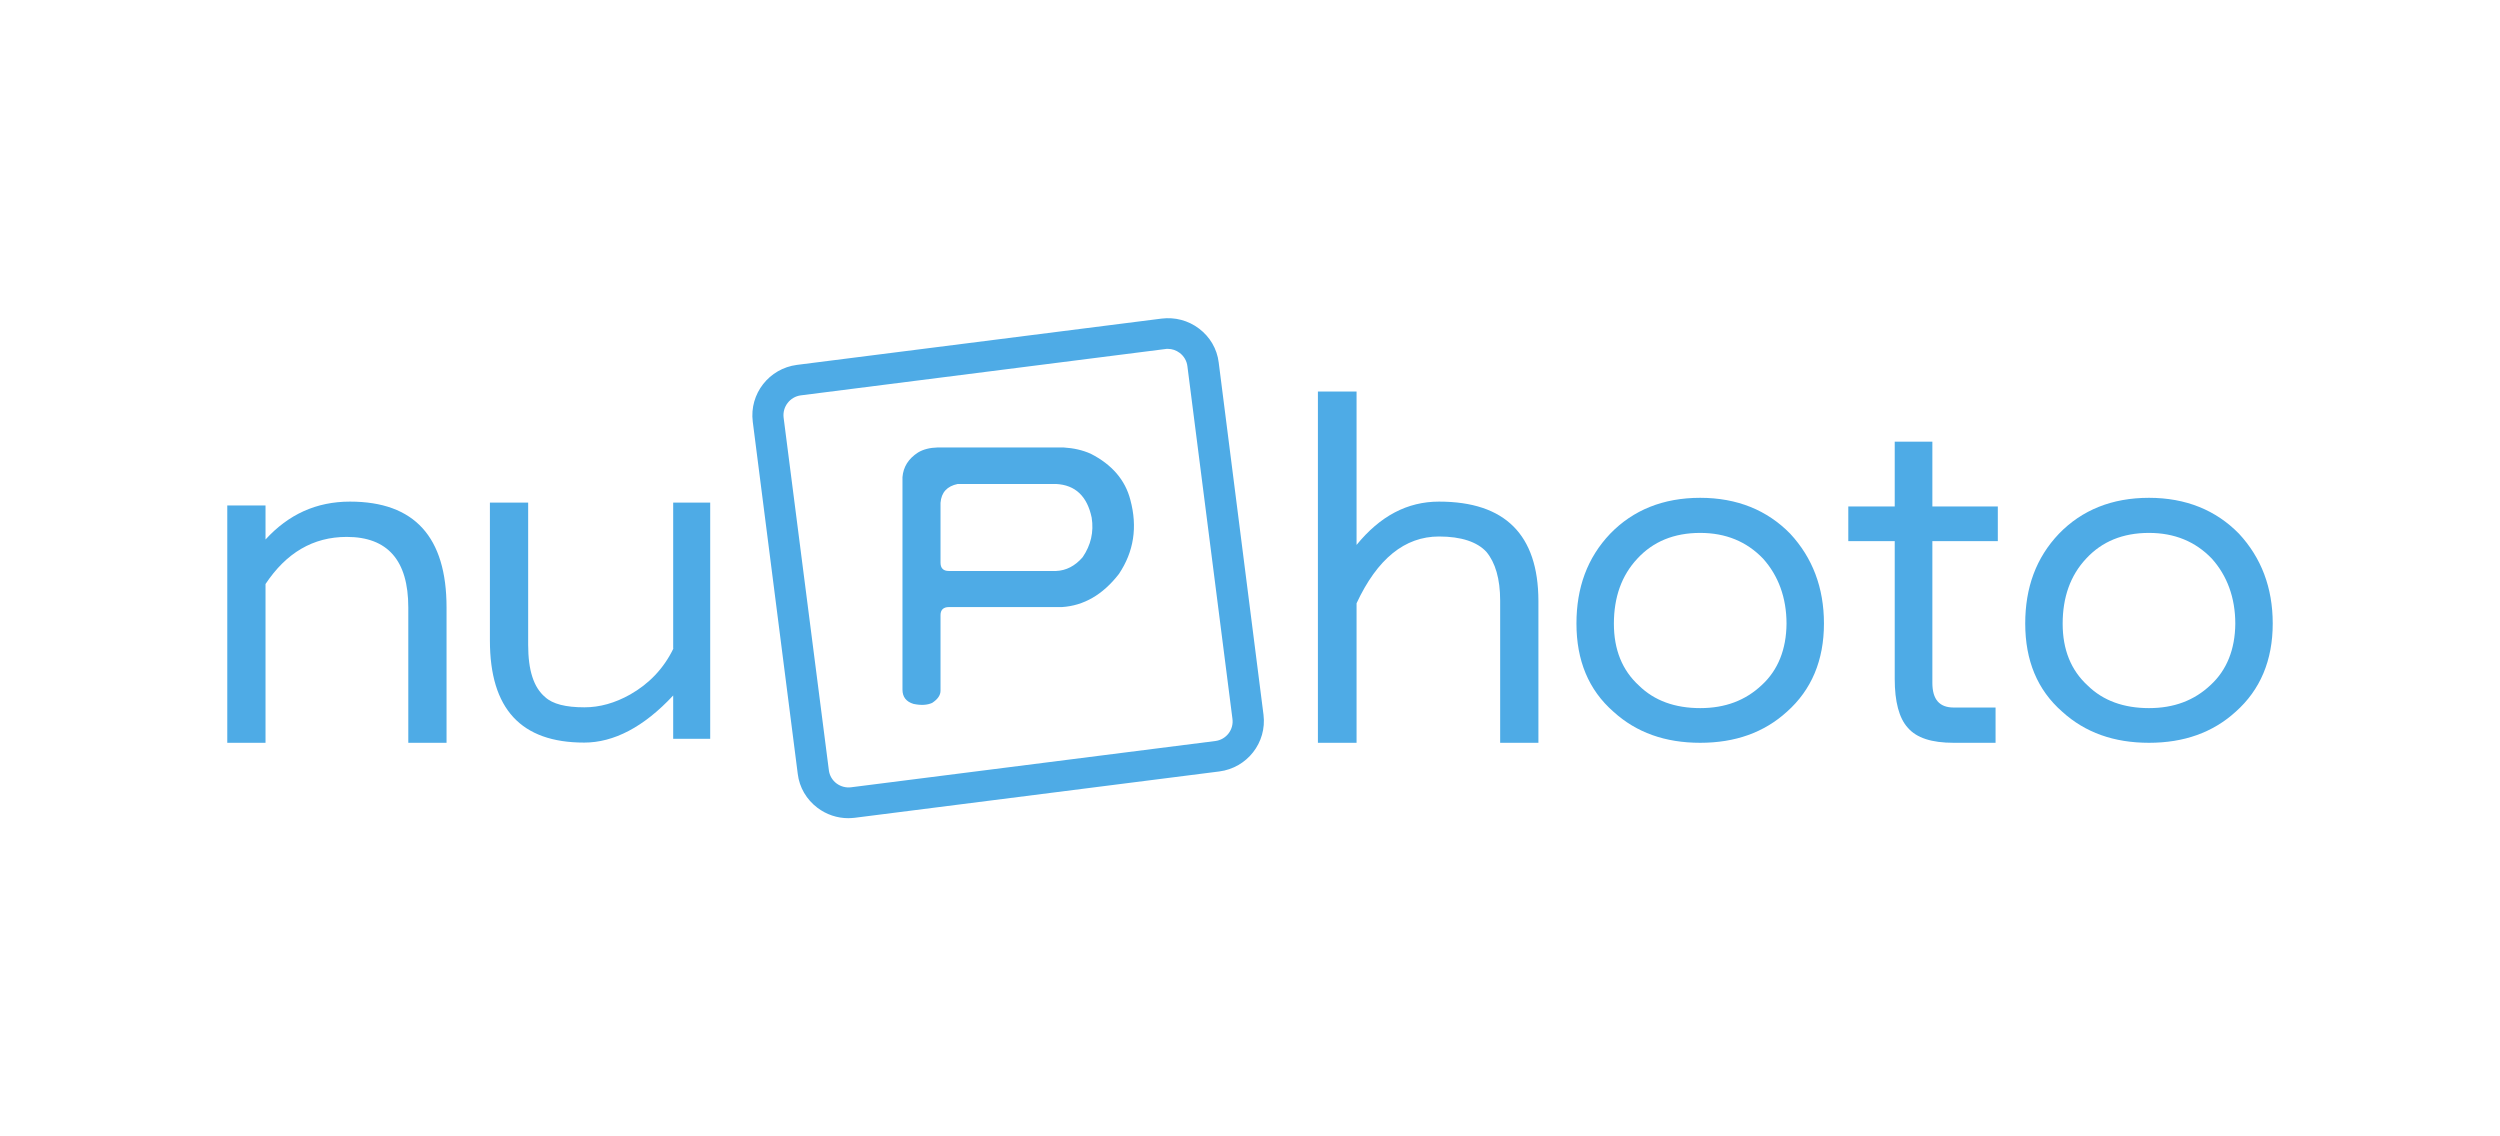
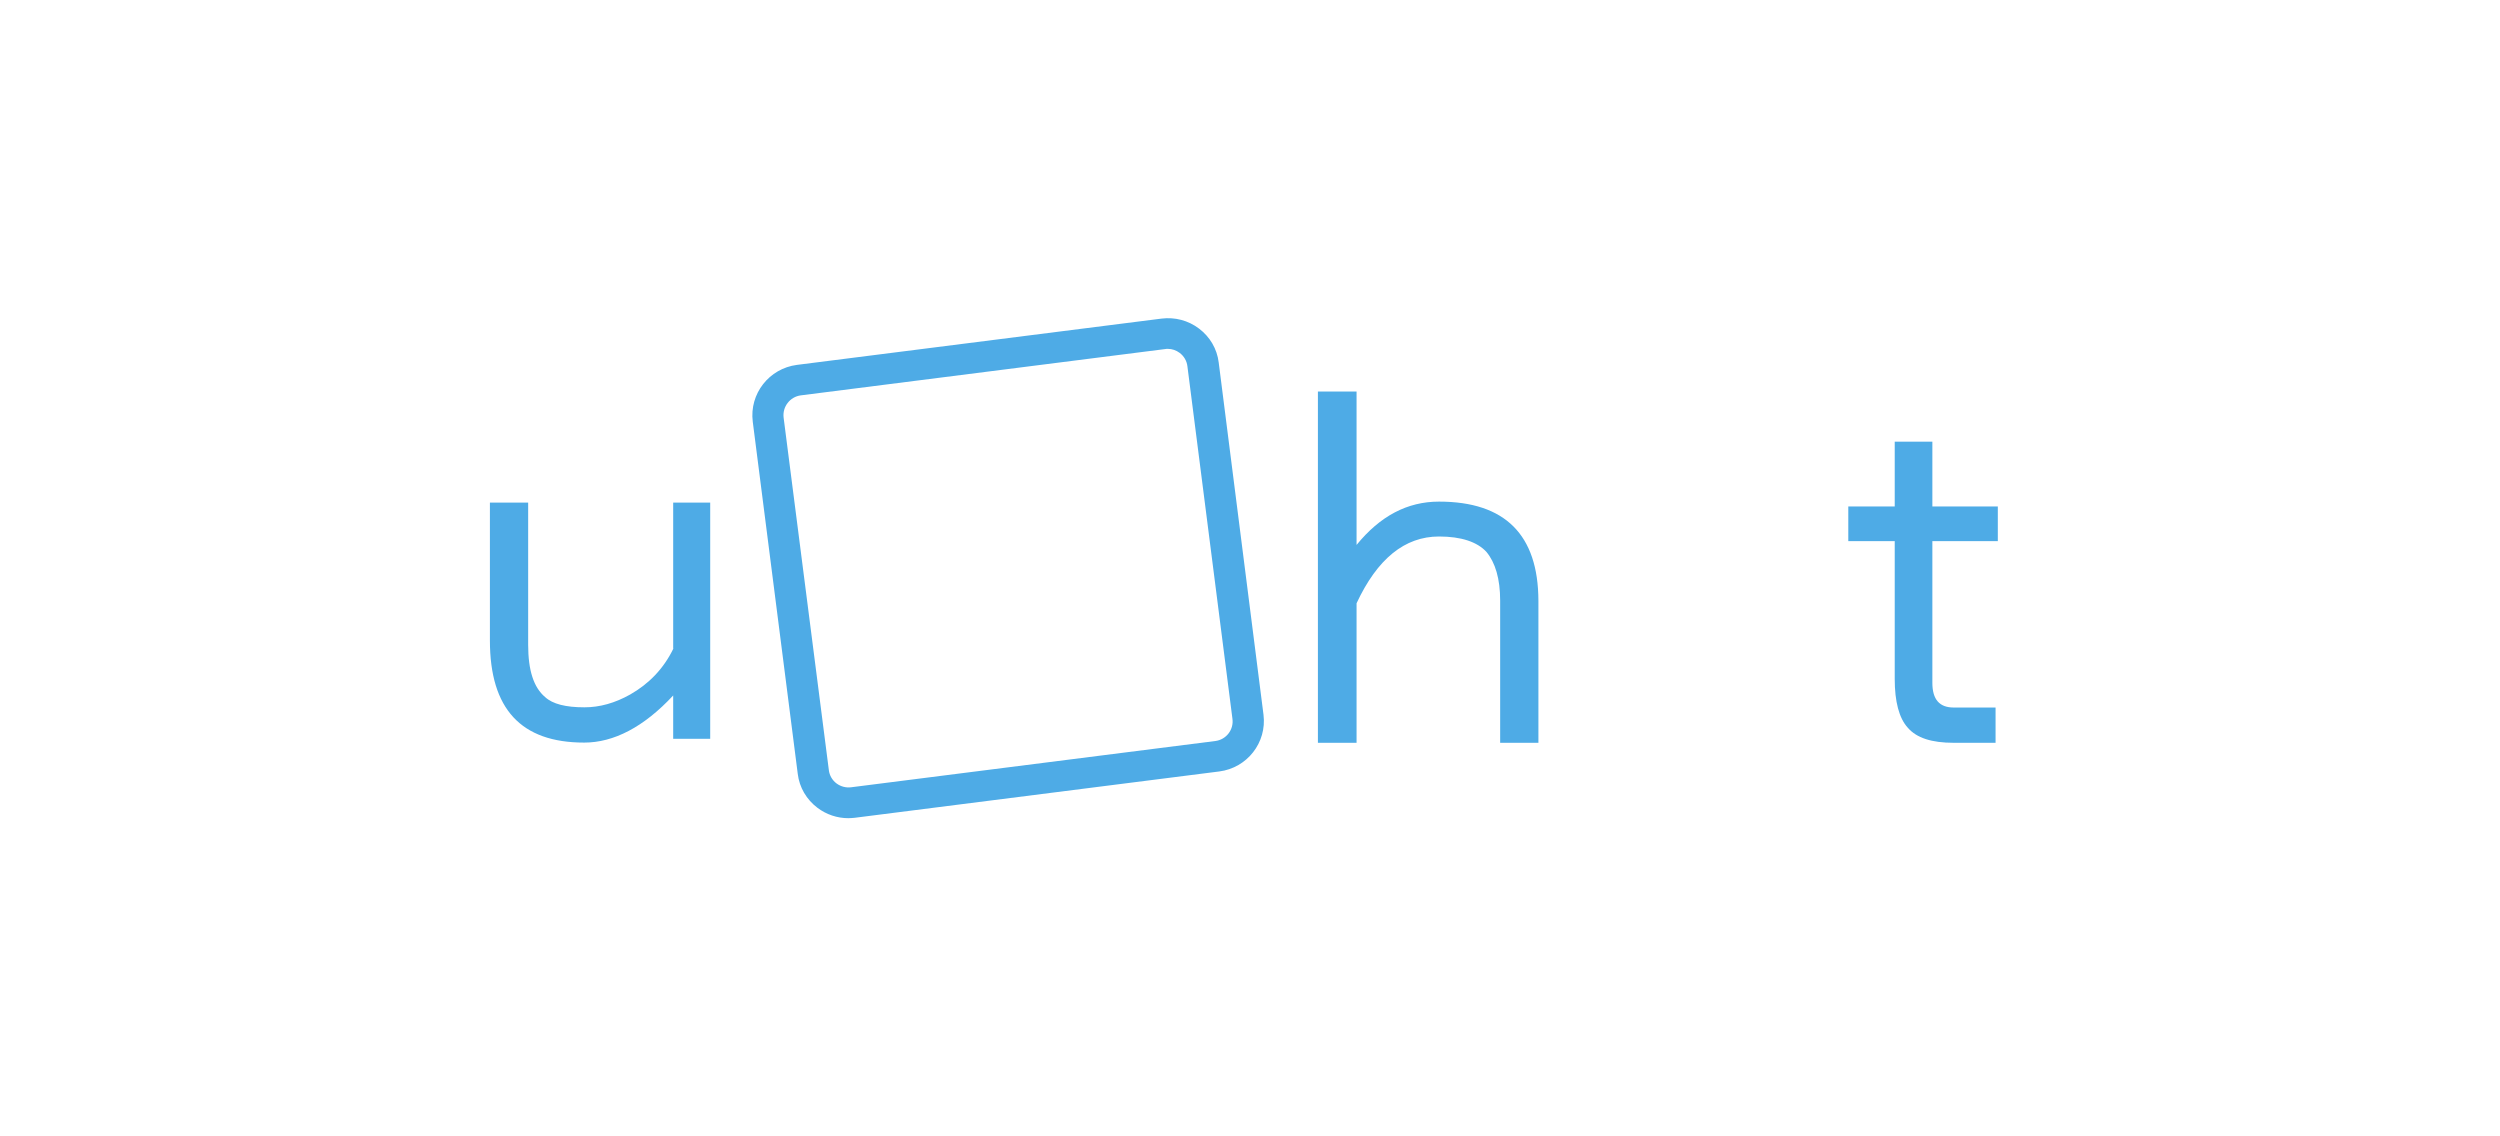
<svg xmlns="http://www.w3.org/2000/svg" width="110" height="50" viewBox="0 0 110 50" fill="none">
-   <path d="M15.4 22.071C13.915 22.071 12.691 22.636 11.683 23.738V22.239H10V32.683H11.683V25.697C12.592 24.329 13.771 23.624 15.256 23.624C17.056 23.624 17.965 24.656 17.965 26.729V32.683H19.648V26.729C19.648 23.624 18.235 22.071 15.4 22.071Z" fill="#4EABE6" />
  <path d="M29.629 28.537C29.197 29.428 28.549 30.09 27.73 30.557C27.055 30.936 26.389 31.122 25.714 31.122C24.895 31.122 24.319 30.98 23.986 30.672C23.482 30.248 23.239 29.499 23.239 28.369V22.115H21.556V28.184C21.556 31.192 22.924 32.674 25.705 32.674C27.001 32.674 28.324 31.995 29.62 30.601V32.507H31.249V22.115H29.62V28.537H29.629Z" fill="#4EABE6" />
  <path d="M63.316 22.071C61.921 22.071 60.724 22.706 59.689 23.977V17.229H57.988V32.683H59.689V26.544C60.598 24.594 61.804 23.606 63.316 23.606C64.297 23.606 64.999 23.844 65.404 24.285C65.791 24.753 66.007 25.459 66.007 26.429V32.683H67.69V26.429C67.681 23.527 66.223 22.071 63.316 22.071Z" fill="#4EABE6" />
-   <path d="M74.809 21.904C73.18 21.904 71.857 22.442 70.849 23.483C69.841 24.541 69.364 25.856 69.364 27.435C69.364 29.058 69.895 30.355 70.993 31.316C72.001 32.233 73.27 32.683 74.809 32.683C76.348 32.683 77.617 32.233 78.625 31.316C79.705 30.355 80.254 29.058 80.254 27.435C80.254 25.856 79.75 24.541 78.769 23.483C77.761 22.451 76.438 21.904 74.809 21.904ZM77.518 30.143C76.798 30.822 75.907 31.157 74.809 31.157C73.702 31.157 72.793 30.831 72.118 30.169C71.371 29.49 71.011 28.573 71.011 27.444C71.011 26.288 71.344 25.326 72.046 24.577C72.739 23.827 73.657 23.448 74.809 23.448C75.934 23.448 76.852 23.827 77.572 24.577C78.247 25.326 78.607 26.297 78.607 27.444C78.598 28.564 78.238 29.481 77.518 30.143Z" fill="#4EABE6" />
  <path d="M85.024 19.434H83.368V22.283H81.325V23.809H83.368V29.878C83.368 30.866 83.557 31.598 83.944 32.021C84.331 32.471 84.997 32.683 85.96 32.683H87.805V31.131H85.96C85.339 31.131 85.024 30.778 85.024 30.046V23.809H87.904V22.283H85.024V19.434Z" fill="#4EABE6" />
-   <path d="M94.555 21.904C92.926 21.904 91.603 22.442 90.595 23.483C89.587 24.541 89.11 25.856 89.11 27.435C89.11 29.058 89.641 30.355 90.739 31.316C91.747 32.233 93.016 32.683 94.555 32.683C96.094 32.683 97.363 32.233 98.371 31.316C99.451 30.355 100 29.058 100 27.435C100 25.856 99.496 24.541 98.515 23.483C97.507 22.451 96.184 21.904 94.555 21.904ZM97.264 30.143C96.544 30.822 95.653 31.157 94.555 31.157C93.448 31.157 92.539 30.831 91.864 30.169C91.117 29.49 90.757 28.573 90.757 27.444C90.757 26.288 91.09 25.326 91.792 24.577C92.485 23.827 93.403 23.448 94.555 23.448C95.68 23.448 96.598 23.827 97.318 24.577C97.993 25.326 98.353 26.297 98.353 27.444C98.344 28.564 97.984 29.481 97.264 30.143Z" fill="#4EABE6" />
  <path d="M53.623 15.949C53.551 15.35 53.236 14.82 52.759 14.459C52.282 14.097 51.697 13.947 51.112 14.018L35.065 16.055C33.841 16.214 32.968 17.325 33.121 18.552L35.101 34.05C35.173 34.65 35.488 35.179 35.965 35.541C36.361 35.841 36.838 36 37.324 36C37.423 36 37.513 35.991 37.612 35.982L53.65 33.944C54.874 33.786 55.747 32.674 55.594 31.448L53.623 15.949ZM53.479 32.604L37.441 34.641C37.216 34.668 36.991 34.606 36.811 34.474C36.622 34.333 36.496 34.121 36.469 33.883L34.48 18.384C34.417 17.899 34.759 17.458 35.236 17.396L51.274 15.358C51.31 15.35 51.346 15.35 51.382 15.35C51.571 15.35 51.751 15.411 51.904 15.526C52.093 15.667 52.219 15.879 52.246 16.117L54.226 31.616C54.298 32.101 53.956 32.542 53.479 32.604Z" fill="#4EABE6" />
-   <path d="M47.989 19.963C47.629 19.804 47.242 19.716 46.801 19.689H41.248C40.915 19.698 40.627 19.769 40.393 19.91C39.97 20.183 39.745 20.545 39.709 20.995V30.345C39.709 30.663 39.871 30.875 40.195 30.972C40.528 31.042 40.798 31.025 41.014 30.928C41.257 30.769 41.383 30.592 41.383 30.39V27.064C41.383 26.835 41.509 26.711 41.752 26.711H46.729C47.683 26.649 48.52 26.173 49.231 25.256C49.888 24.276 50.059 23.192 49.735 21.992C49.51 21.119 48.925 20.439 47.989 19.963ZM47.638 24.515C47.305 24.903 46.909 25.106 46.468 25.123H41.743C41.509 25.123 41.383 25 41.383 24.762V22.124C41.419 21.665 41.671 21.392 42.139 21.295H46.468C47.314 21.339 47.836 21.833 48.034 22.777C48.133 23.412 47.998 23.985 47.638 24.515Z" fill="#4EABE6" />
</svg>